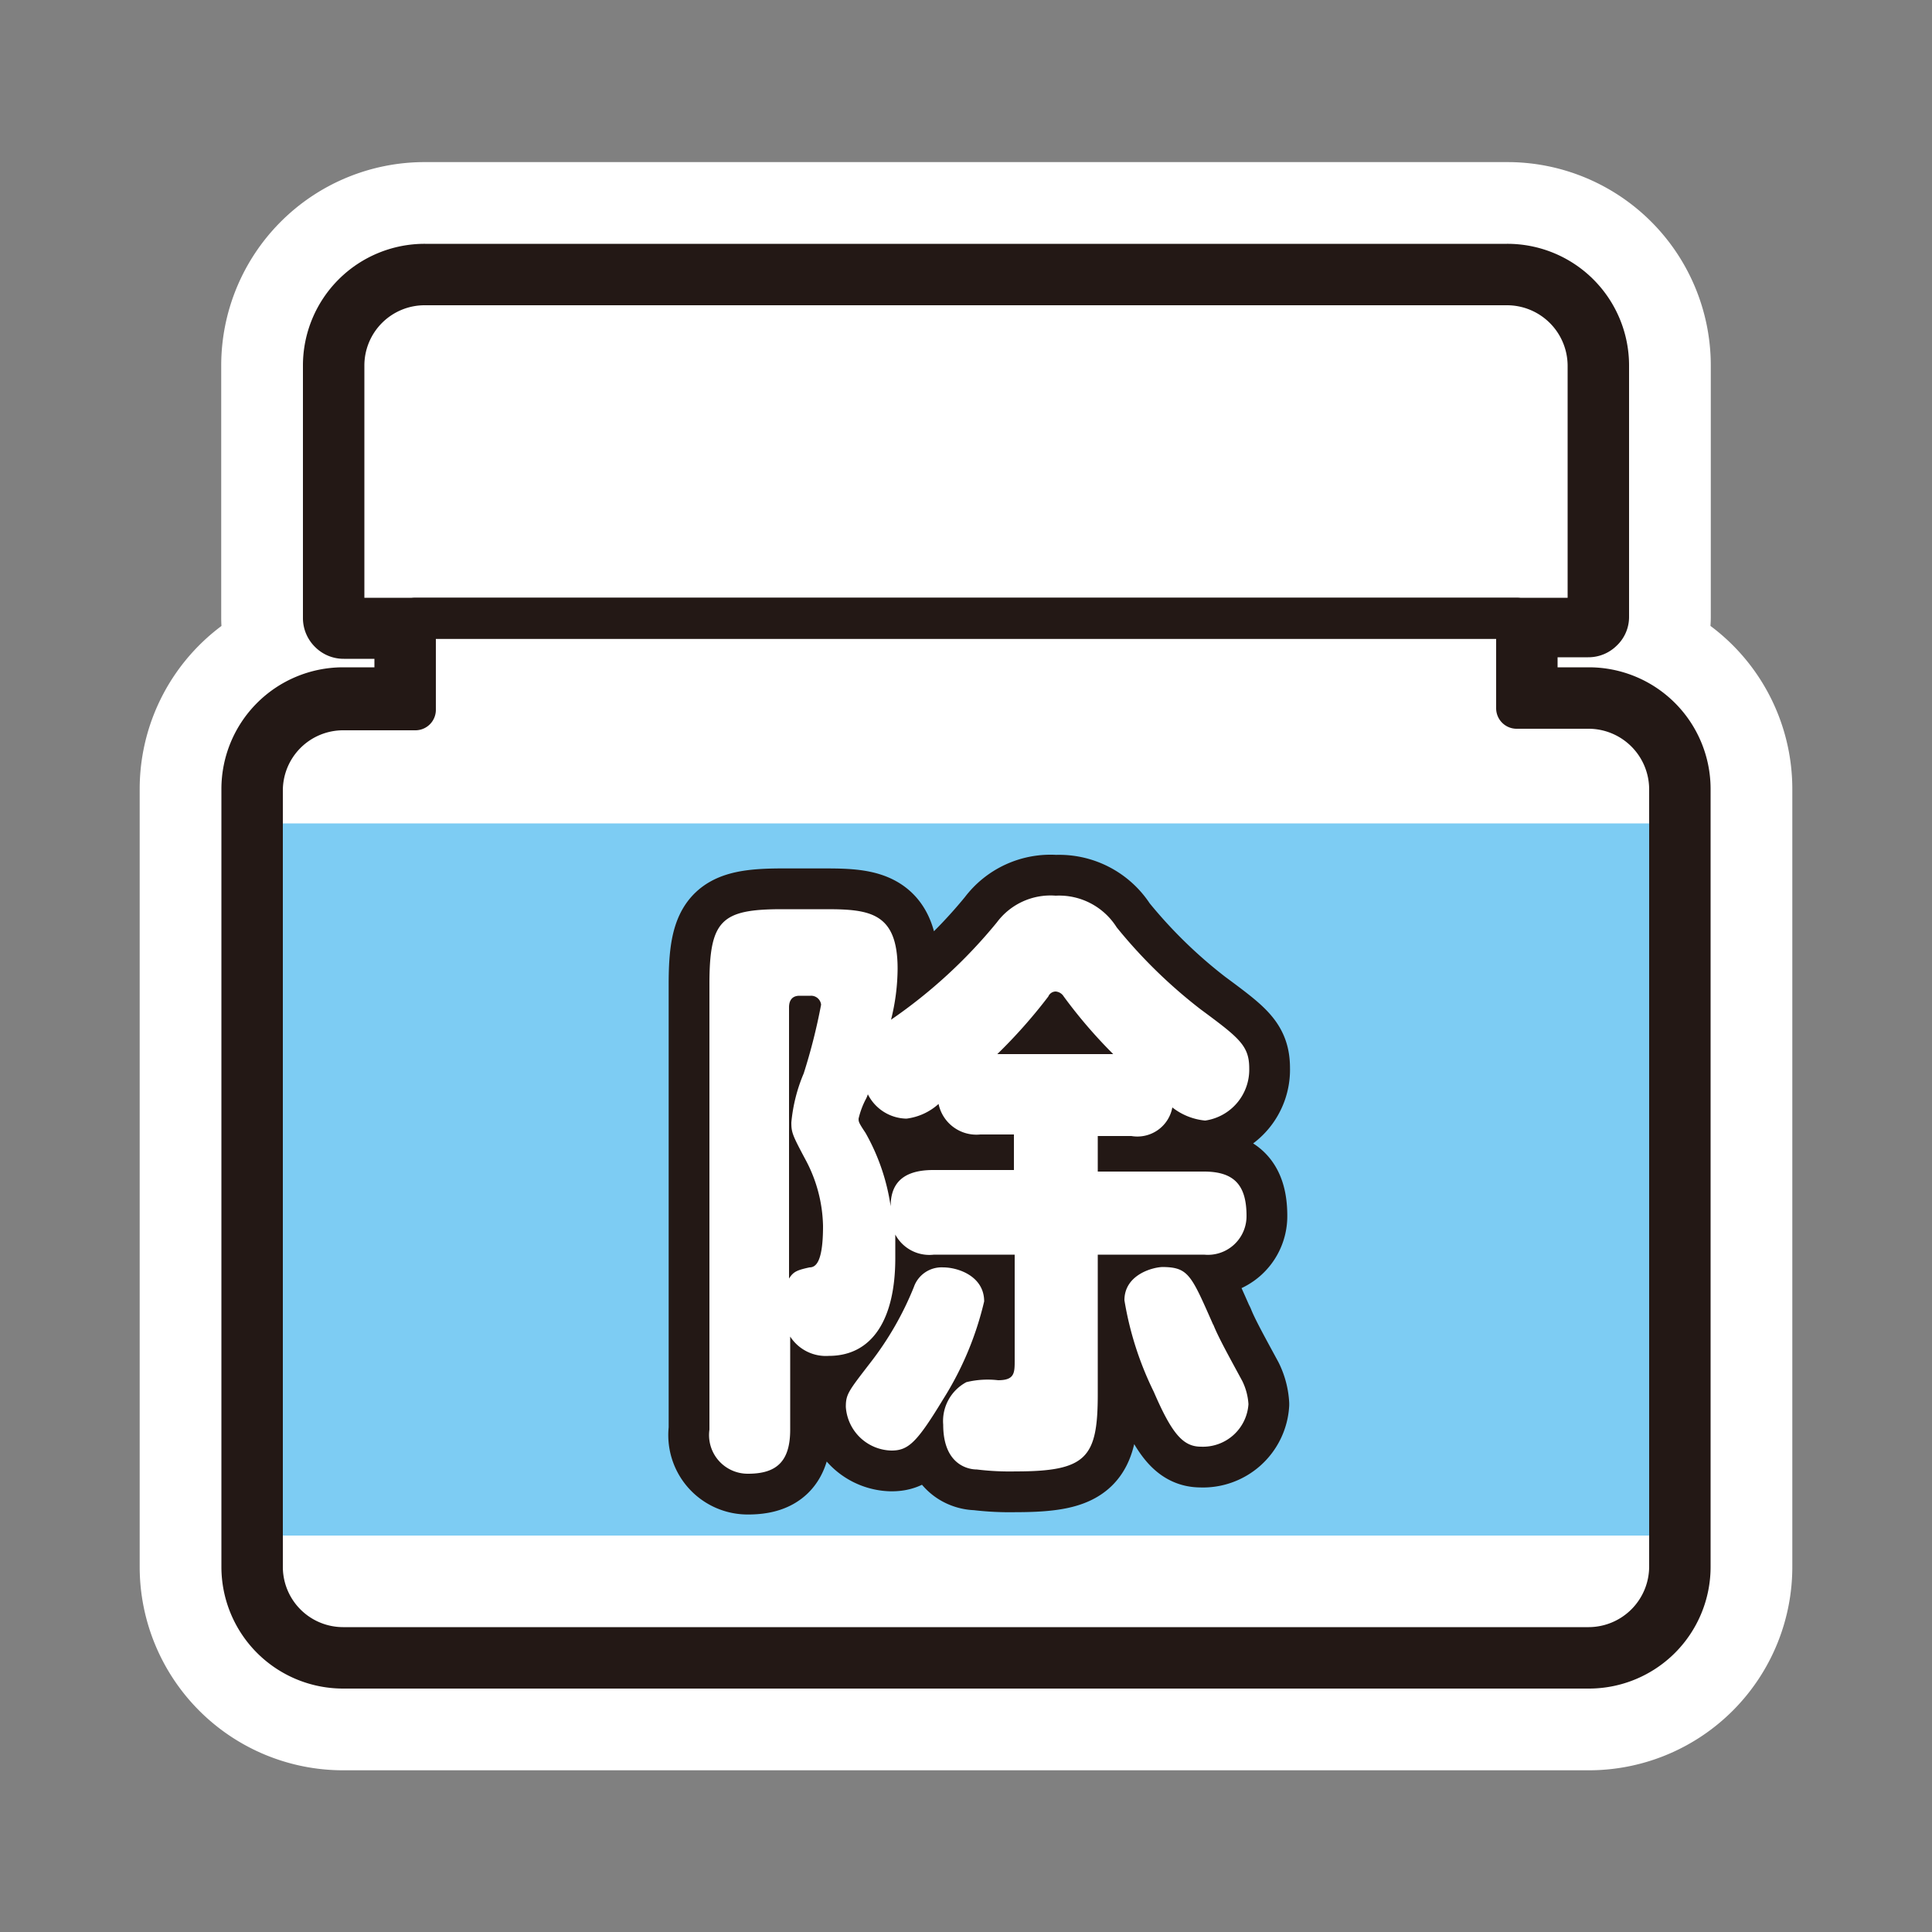
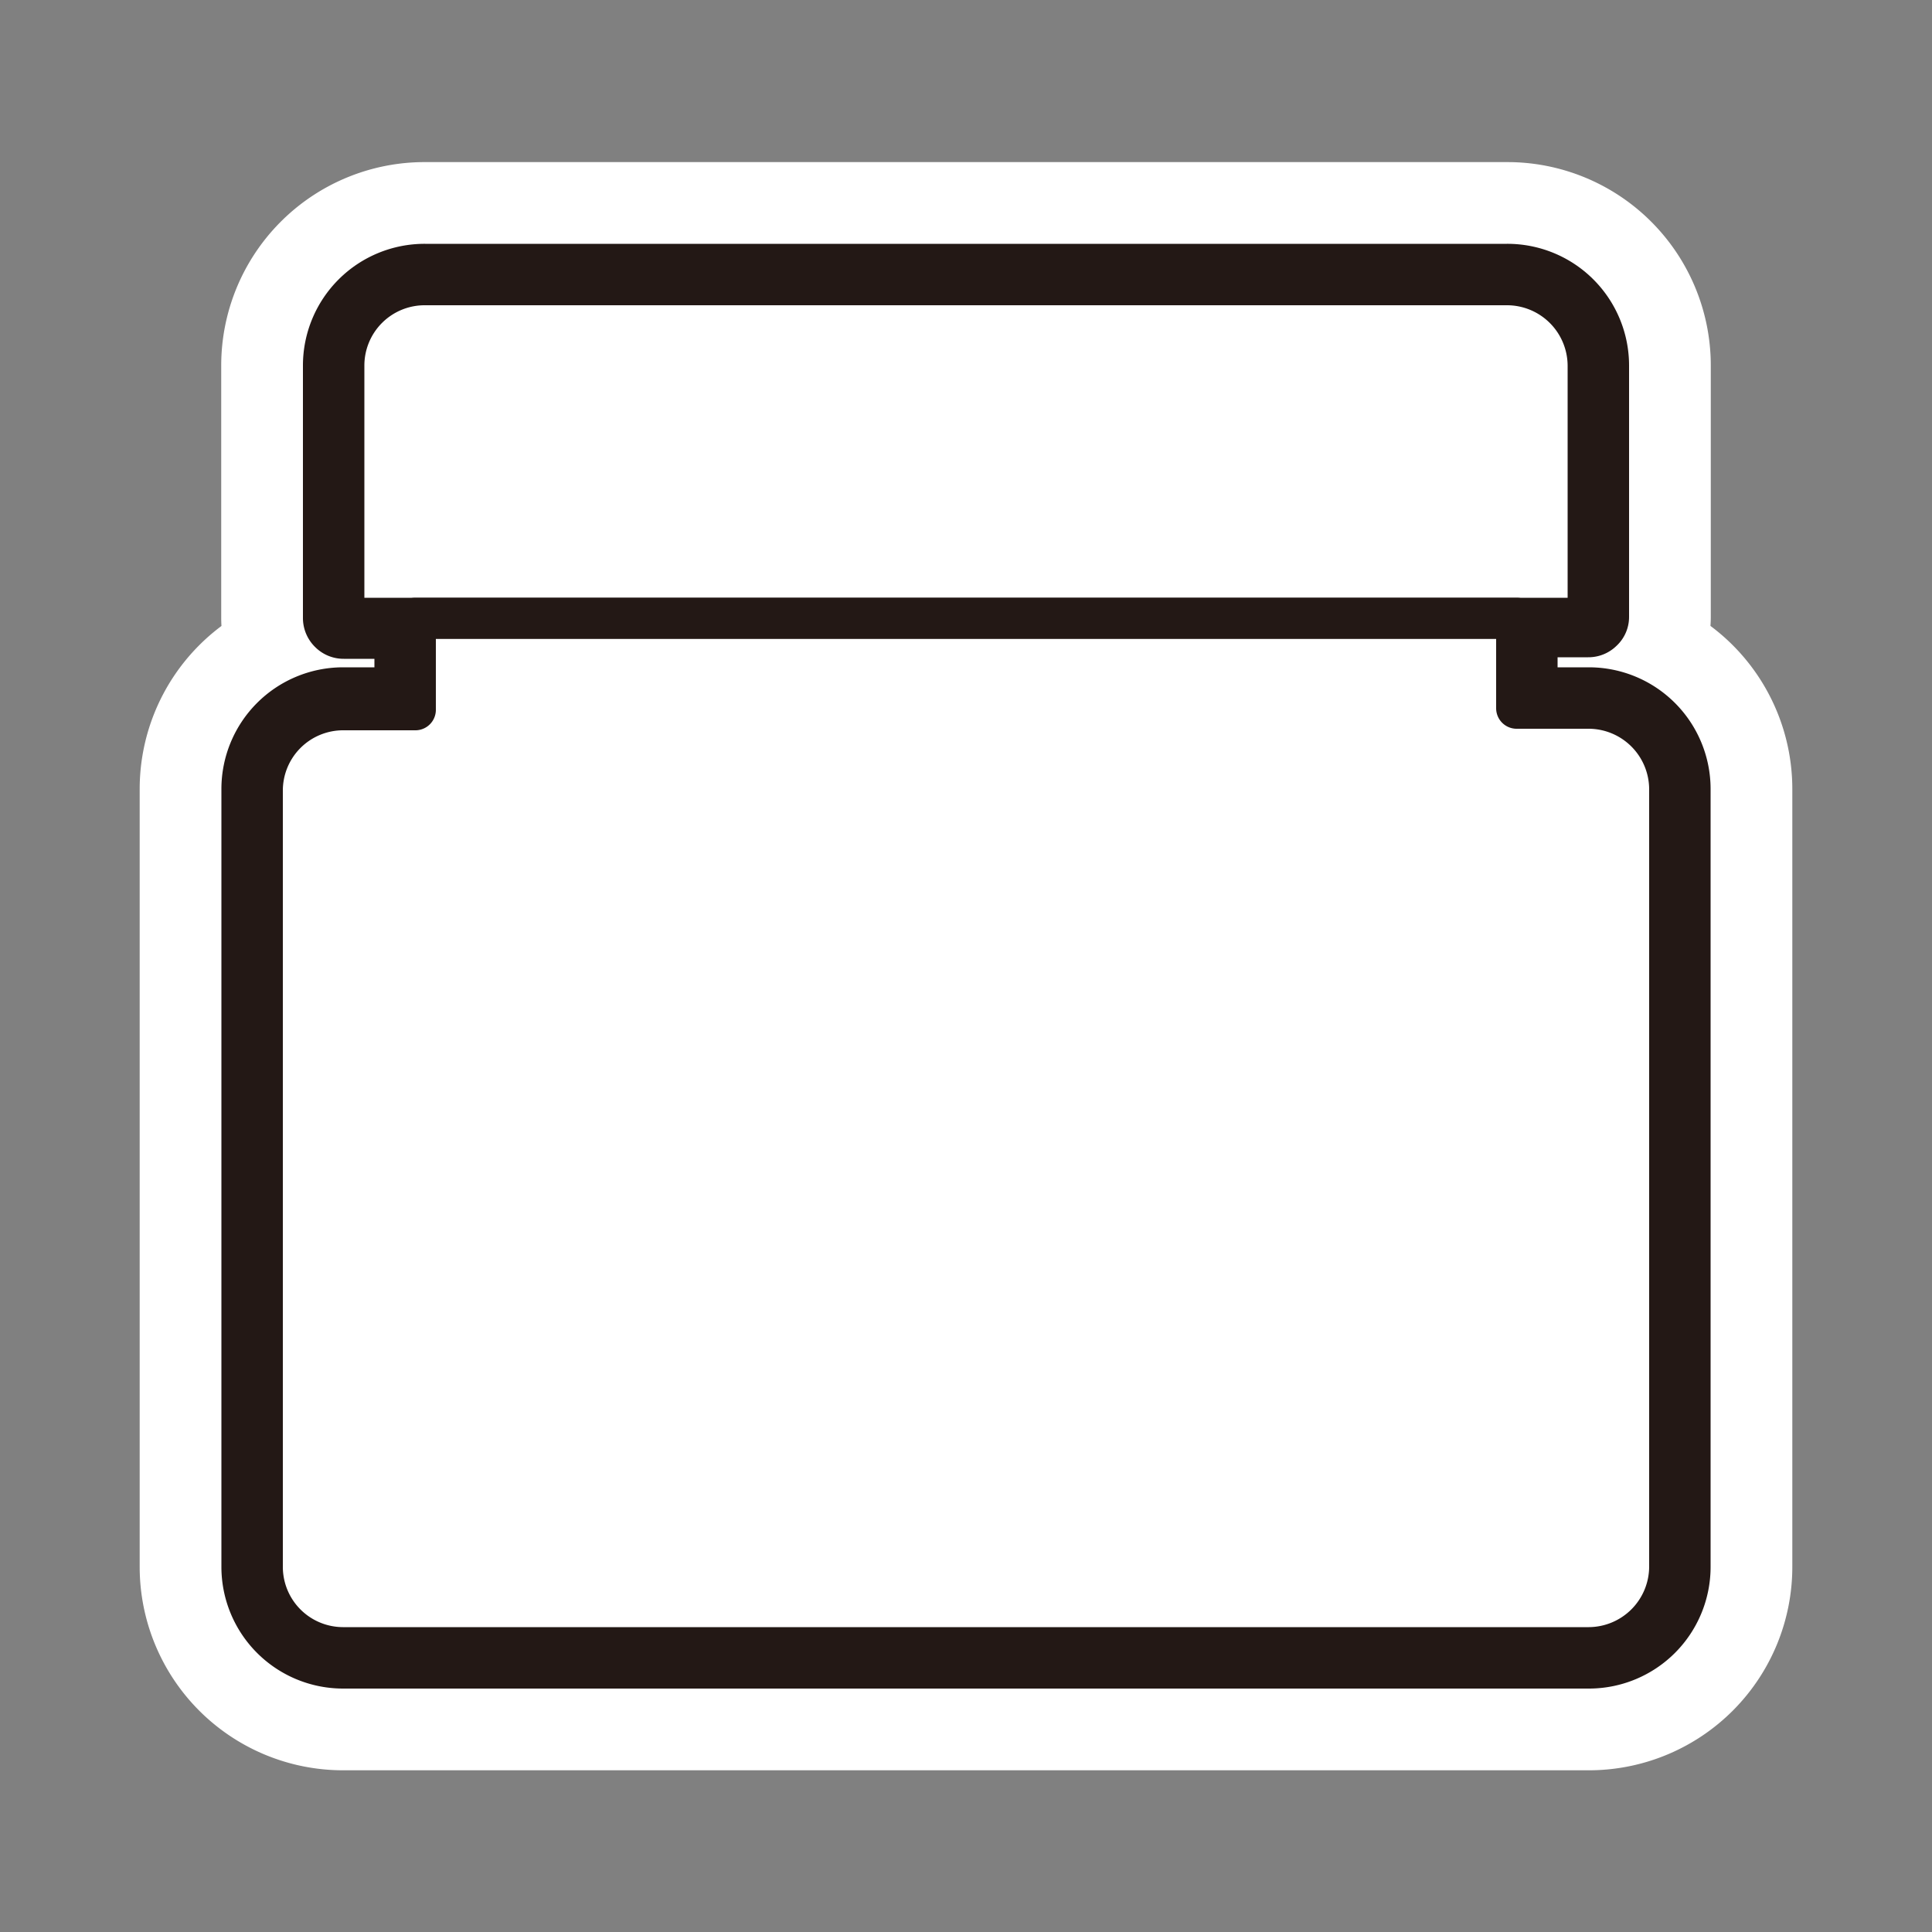
<svg xmlns="http://www.w3.org/2000/svg" id="icon" viewBox="0 0 50 50">
  <rect x="0" y="0" width="50" height="50" fill="#808080" stroke="none" />
  <defs>
    <style>.cls-1{fill:#fff;}.cls-2,.cls-3,.cls-6,.cls-7{fill:none;}.cls-2{stroke:#fff;stroke-width:5.29px;}.cls-3,.cls-6,.cls-7{stroke:#231815;}.cls-3,.cls-7{stroke-width:1.06px;}.cls-4{fill:#7dccf3;}.cls-5{fill:#231815;}.cls-6,.cls-7{stroke-linejoin:round;}.cls-6{stroke-width:2.11px;}</style>
  </defs>
  <title>03658</title>
  <path class="cls-1" d="M41.12,17.8H39.78V16.48H41.1a.51.51,0,0,0,.37-.15.49.49,0,0,0,.16-.37V9.46A2.62,2.62,0,0,0,39,6.84H11A2.62,2.62,0,0,0,8.37,9.46V16a.52.52,0,0,0,.16.37.51.51,0,0,0,.37.15h1.32V17.8H8.87a2.62,2.62,0,0,0-2.61,2.62V40.55a2.62,2.62,0,0,0,2.61,2.62H41.12a2.62,2.62,0,0,0,2.62-2.62V20.42A2.62,2.62,0,0,0,41.12,17.8Z" />
  <path class="cls-2" d="M41.12,17.8H39.78V16.48H41.1a.51.51,0,0,0,.37-.15.49.49,0,0,0,.16-.37V9.46A2.62,2.62,0,0,0,39,6.84H11A2.62,2.62,0,0,0,8.37,9.46V16a.52.52,0,0,0,.16.37.51.51,0,0,0,.37.15h1.32V17.8H8.87a2.62,2.62,0,0,0-2.61,2.62V40.55a2.62,2.62,0,0,0,2.61,2.62H41.12a2.62,2.62,0,0,0,2.62-2.62V20.42A2.62,2.62,0,0,0,41.12,17.8Z" />
  <path class="cls-3" d="M41.12,17.8H39.78V16.48H41.1a.51.51,0,0,0,.37-.15.49.49,0,0,0,.16-.37V9.46A2.62,2.62,0,0,0,39,6.84H11A2.62,2.62,0,0,0,8.37,9.46V16a.52.52,0,0,0,.16.37.51.51,0,0,0,.37.15h1.32V17.8H8.87a2.62,2.62,0,0,0-2.61,2.62V40.55a2.62,2.62,0,0,0,2.61,2.62H41.12a2.62,2.62,0,0,0,2.62-2.62V20.42A2.62,2.62,0,0,0,41.12,17.8Z" />
-   <rect class="cls-4" x="6.83" y="21.31" width="36.34" height="18.43" />
-   <path class="cls-5" d="M24.17,32.47a1,1,0,0,1-1-.52c0,.14,0,.31,0,.61,0,1.59-.6,2.53-1.72,2.53a1.1,1.1,0,0,1-1-.5V37c0,.83-.36,1.14-1.09,1.14a1,1,0,0,1-1-1.14V25.47c0-1.66.31-1.94,1.88-1.94h1.14c1.13,0,1.85.09,1.85,1.54a5.52,5.52,0,0,1-.17,1.32,13.14,13.14,0,0,0,2.74-2.52,1.73,1.73,0,0,1,1.52-.69A1.76,1.76,0,0,1,28.9,24a13.06,13.06,0,0,0,2.17,2.12c1,.74,1.26.94,1.26,1.53A1.33,1.33,0,0,1,31.19,29a1.62,1.62,0,0,1-.85-.34.92.92,0,0,1-1.06.74h-.87v.92h2.75c.79,0,1.1.36,1.1,1.15a1,1,0,0,1-1.1,1H28.41v3.61c0,1.65-.29,2-2.13,2a7,7,0,0,1-1-.05c-.22,0-.87-.12-.87-1.16a1.14,1.14,0,0,1,.6-1.1,2.33,2.33,0,0,1,.82-.05c.42,0,.43-.18.43-.5V32.47Zm-3.75.62c.11-.18.21-.22.53-.29.16,0,.35-.13.35-1.07A3.77,3.77,0,0,0,20.84,30c-.33-.62-.36-.69-.36-.95a4.23,4.23,0,0,1,.32-1.27A15,15,0,0,0,21.25,26a.26.26,0,0,0-.27-.23h-.29c-.18,0-.27.11-.27.3Zm1.47,3.32c0-.33.07-.41.64-1.15a8.13,8.13,0,0,0,1.12-1.95.76.76,0,0,1,.76-.51c.39,0,1.06.23,1.06.88a8.29,8.29,0,0,1-1.06,2.53c-.68,1.12-.9,1.33-1.34,1.33A1.21,1.21,0,0,1,21.89,36.41Zm4.35-6.13v-.92h-.87a1,1,0,0,1-1.08-.79,1.52,1.52,0,0,1-.83.38,1.14,1.14,0,0,1-1-.63.73.73,0,0,1-.06.14,2.13,2.13,0,0,0-.18.49c0,.08,0,.1.18.37a5.44,5.44,0,0,1,.65,1.9c0-.5.22-.94,1.1-.94Zm2.57-3a12.76,12.76,0,0,1-1.28-1.49.27.27,0,0,0-.21-.13.21.21,0,0,0-.19.13,13.5,13.5,0,0,1-1.32,1.49Zm2.59,7c.13.33.42.85.75,1.46a1.58,1.58,0,0,1,.16.6,1.18,1.18,0,0,1-1.23,1.1c-.46,0-.75-.33-1.22-1.42a8.46,8.46,0,0,1-.76-2.37c0-.67.75-.86,1-.86C30.76,32.8,30.83,33,31.4,34.29Z" />
-   <path class="cls-6" d="M24.17,32.47a1,1,0,0,1-1-.52c0,.14,0,.31,0,.61,0,1.59-.6,2.53-1.72,2.53a1.1,1.1,0,0,1-1-.5V37c0,.83-.36,1.14-1.09,1.14a1,1,0,0,1-1-1.14V25.47c0-1.66.31-1.94,1.88-1.94h1.14c1.13,0,1.85.09,1.85,1.54a5.52,5.52,0,0,1-.17,1.32,13.14,13.14,0,0,0,2.74-2.52,1.73,1.73,0,0,1,1.52-.69A1.76,1.76,0,0,1,28.9,24a13.06,13.06,0,0,0,2.17,2.12c1,.74,1.26.94,1.26,1.53A1.33,1.33,0,0,1,31.19,29a1.62,1.62,0,0,1-.85-.34.92.92,0,0,1-1.06.74h-.87v.92h2.75c.79,0,1.1.36,1.1,1.15a1,1,0,0,1-1.1,1H28.41v3.61c0,1.65-.29,2-2.13,2a7,7,0,0,1-1-.05c-.22,0-.87-.12-.87-1.16a1.14,1.14,0,0,1,.6-1.1,2.33,2.33,0,0,1,.82-.05c.42,0,.43-.18.43-.5V32.47Zm-3.75.62c.11-.18.21-.22.53-.29.16,0,.35-.13.35-1.07A3.77,3.77,0,0,0,20.84,30c-.33-.62-.36-.69-.36-.95a4.23,4.23,0,0,1,.32-1.27A15,15,0,0,0,21.25,26a.26.26,0,0,0-.27-.23h-.29c-.18,0-.27.11-.27.3Zm1.47,3.32c0-.33.07-.41.64-1.15a8.13,8.13,0,0,0,1.12-1.95.76.76,0,0,1,.76-.51c.39,0,1.06.23,1.06.88a8.29,8.29,0,0,1-1.06,2.53c-.68,1.12-.9,1.33-1.34,1.33A1.21,1.21,0,0,1,21.89,36.41Zm4.35-6.13v-.92h-.87a1,1,0,0,1-1.08-.79,1.52,1.52,0,0,1-.83.38,1.14,1.14,0,0,1-1-.63.73.73,0,0,1-.06.14,2.13,2.13,0,0,0-.18.49c0,.08,0,.1.18.37a5.44,5.44,0,0,1,.65,1.9c0-.5.22-.94,1.1-.94Zm2.57-3a12.76,12.76,0,0,1-1.28-1.49.27.27,0,0,0-.21-.13.21.21,0,0,0-.19.13,13.5,13.5,0,0,1-1.32,1.49Zm2.59,7c.13.33.42.85.75,1.46a1.58,1.58,0,0,1,.16.6,1.18,1.18,0,0,1-1.23,1.1c-.46,0-.75-.33-1.22-1.42a8.46,8.46,0,0,1-.76-2.37c0-.67.75-.86,1-.86C30.76,32.8,30.83,33,31.4,34.29Z" />
-   <path class="cls-1" d="M24.17,32.47a1,1,0,0,1-1-.52c0,.14,0,.31,0,.61,0,1.59-.6,2.53-1.72,2.53a1.1,1.1,0,0,1-1-.5V37c0,.83-.36,1.14-1.09,1.14a1,1,0,0,1-1-1.14V25.47c0-1.66.31-1.94,1.88-1.94h1.14c1.13,0,1.85.09,1.85,1.54a5.52,5.52,0,0,1-.17,1.32,13.14,13.14,0,0,0,2.74-2.52,1.73,1.73,0,0,1,1.52-.69A1.76,1.76,0,0,1,28.9,24a13.06,13.06,0,0,0,2.17,2.12c1,.74,1.26.94,1.26,1.53A1.33,1.33,0,0,1,31.19,29a1.62,1.62,0,0,1-.85-.34.92.92,0,0,1-1.06.74h-.87v.92h2.75c.79,0,1.1.36,1.1,1.15a1,1,0,0,1-1.1,1H28.41v3.61c0,1.65-.29,2-2.13,2a7,7,0,0,1-1-.05c-.22,0-.87-.12-.87-1.16a1.14,1.14,0,0,1,.6-1.1,2.33,2.33,0,0,1,.82-.05c.42,0,.43-.18.43-.5V32.47Zm-3.75.62c.11-.18.21-.22.53-.29.16,0,.35-.13.35-1.07A3.77,3.77,0,0,0,20.84,30c-.33-.62-.36-.69-.36-.95a4.23,4.23,0,0,1,.32-1.27A15,15,0,0,0,21.25,26a.26.26,0,0,0-.27-.23h-.29c-.18,0-.27.11-.27.3Zm1.47,3.32c0-.33.07-.41.64-1.15a8.13,8.13,0,0,0,1.12-1.95.76.76,0,0,1,.76-.51c.39,0,1.06.23,1.06.88a8.29,8.29,0,0,1-1.06,2.53c-.68,1.12-.9,1.33-1.34,1.33A1.21,1.21,0,0,1,21.89,36.41Zm4.35-6.13v-.92h-.87a1,1,0,0,1-1.08-.79,1.52,1.52,0,0,1-.83.38,1.14,1.14,0,0,1-1-.63.73.73,0,0,1-.06.14,2.13,2.13,0,0,0-.18.49c0,.08,0,.1.18.37a5.44,5.44,0,0,1,.65,1.9c0-.5.22-.94,1.1-.94Zm2.57-3a12.76,12.76,0,0,1-1.28-1.49.27.27,0,0,0-.21-.13.21.21,0,0,0-.19.13,13.5,13.5,0,0,1-1.32,1.49Zm2.59,7c.13.33.42.85.75,1.46a1.58,1.58,0,0,1,.16.6,1.18,1.18,0,0,1-1.23,1.1c-.46,0-.75-.33-1.22-1.42a8.46,8.46,0,0,1-.76-2.37c0-.67.75-.86,1-.86C30.76,32.8,30.83,33,31.4,34.29Z" />
  <path class="cls-7" d="M41.12,18.33H39.25V16H10.75v2.37H8.87a2.09,2.09,0,0,0-2.08,2.09V40.55a2.09,2.09,0,0,0,2.08,2.09H41.12a2.1,2.1,0,0,0,2.09-2.09V20.42A2.1,2.1,0,0,0,41.12,18.33Z" />
  <path class="cls-7" d="M39,7.37H11A2.09,2.09,0,0,0,8.9,9.46V16H41.1V9.46A2.1,2.1,0,0,0,39,7.37Z" />
</svg>